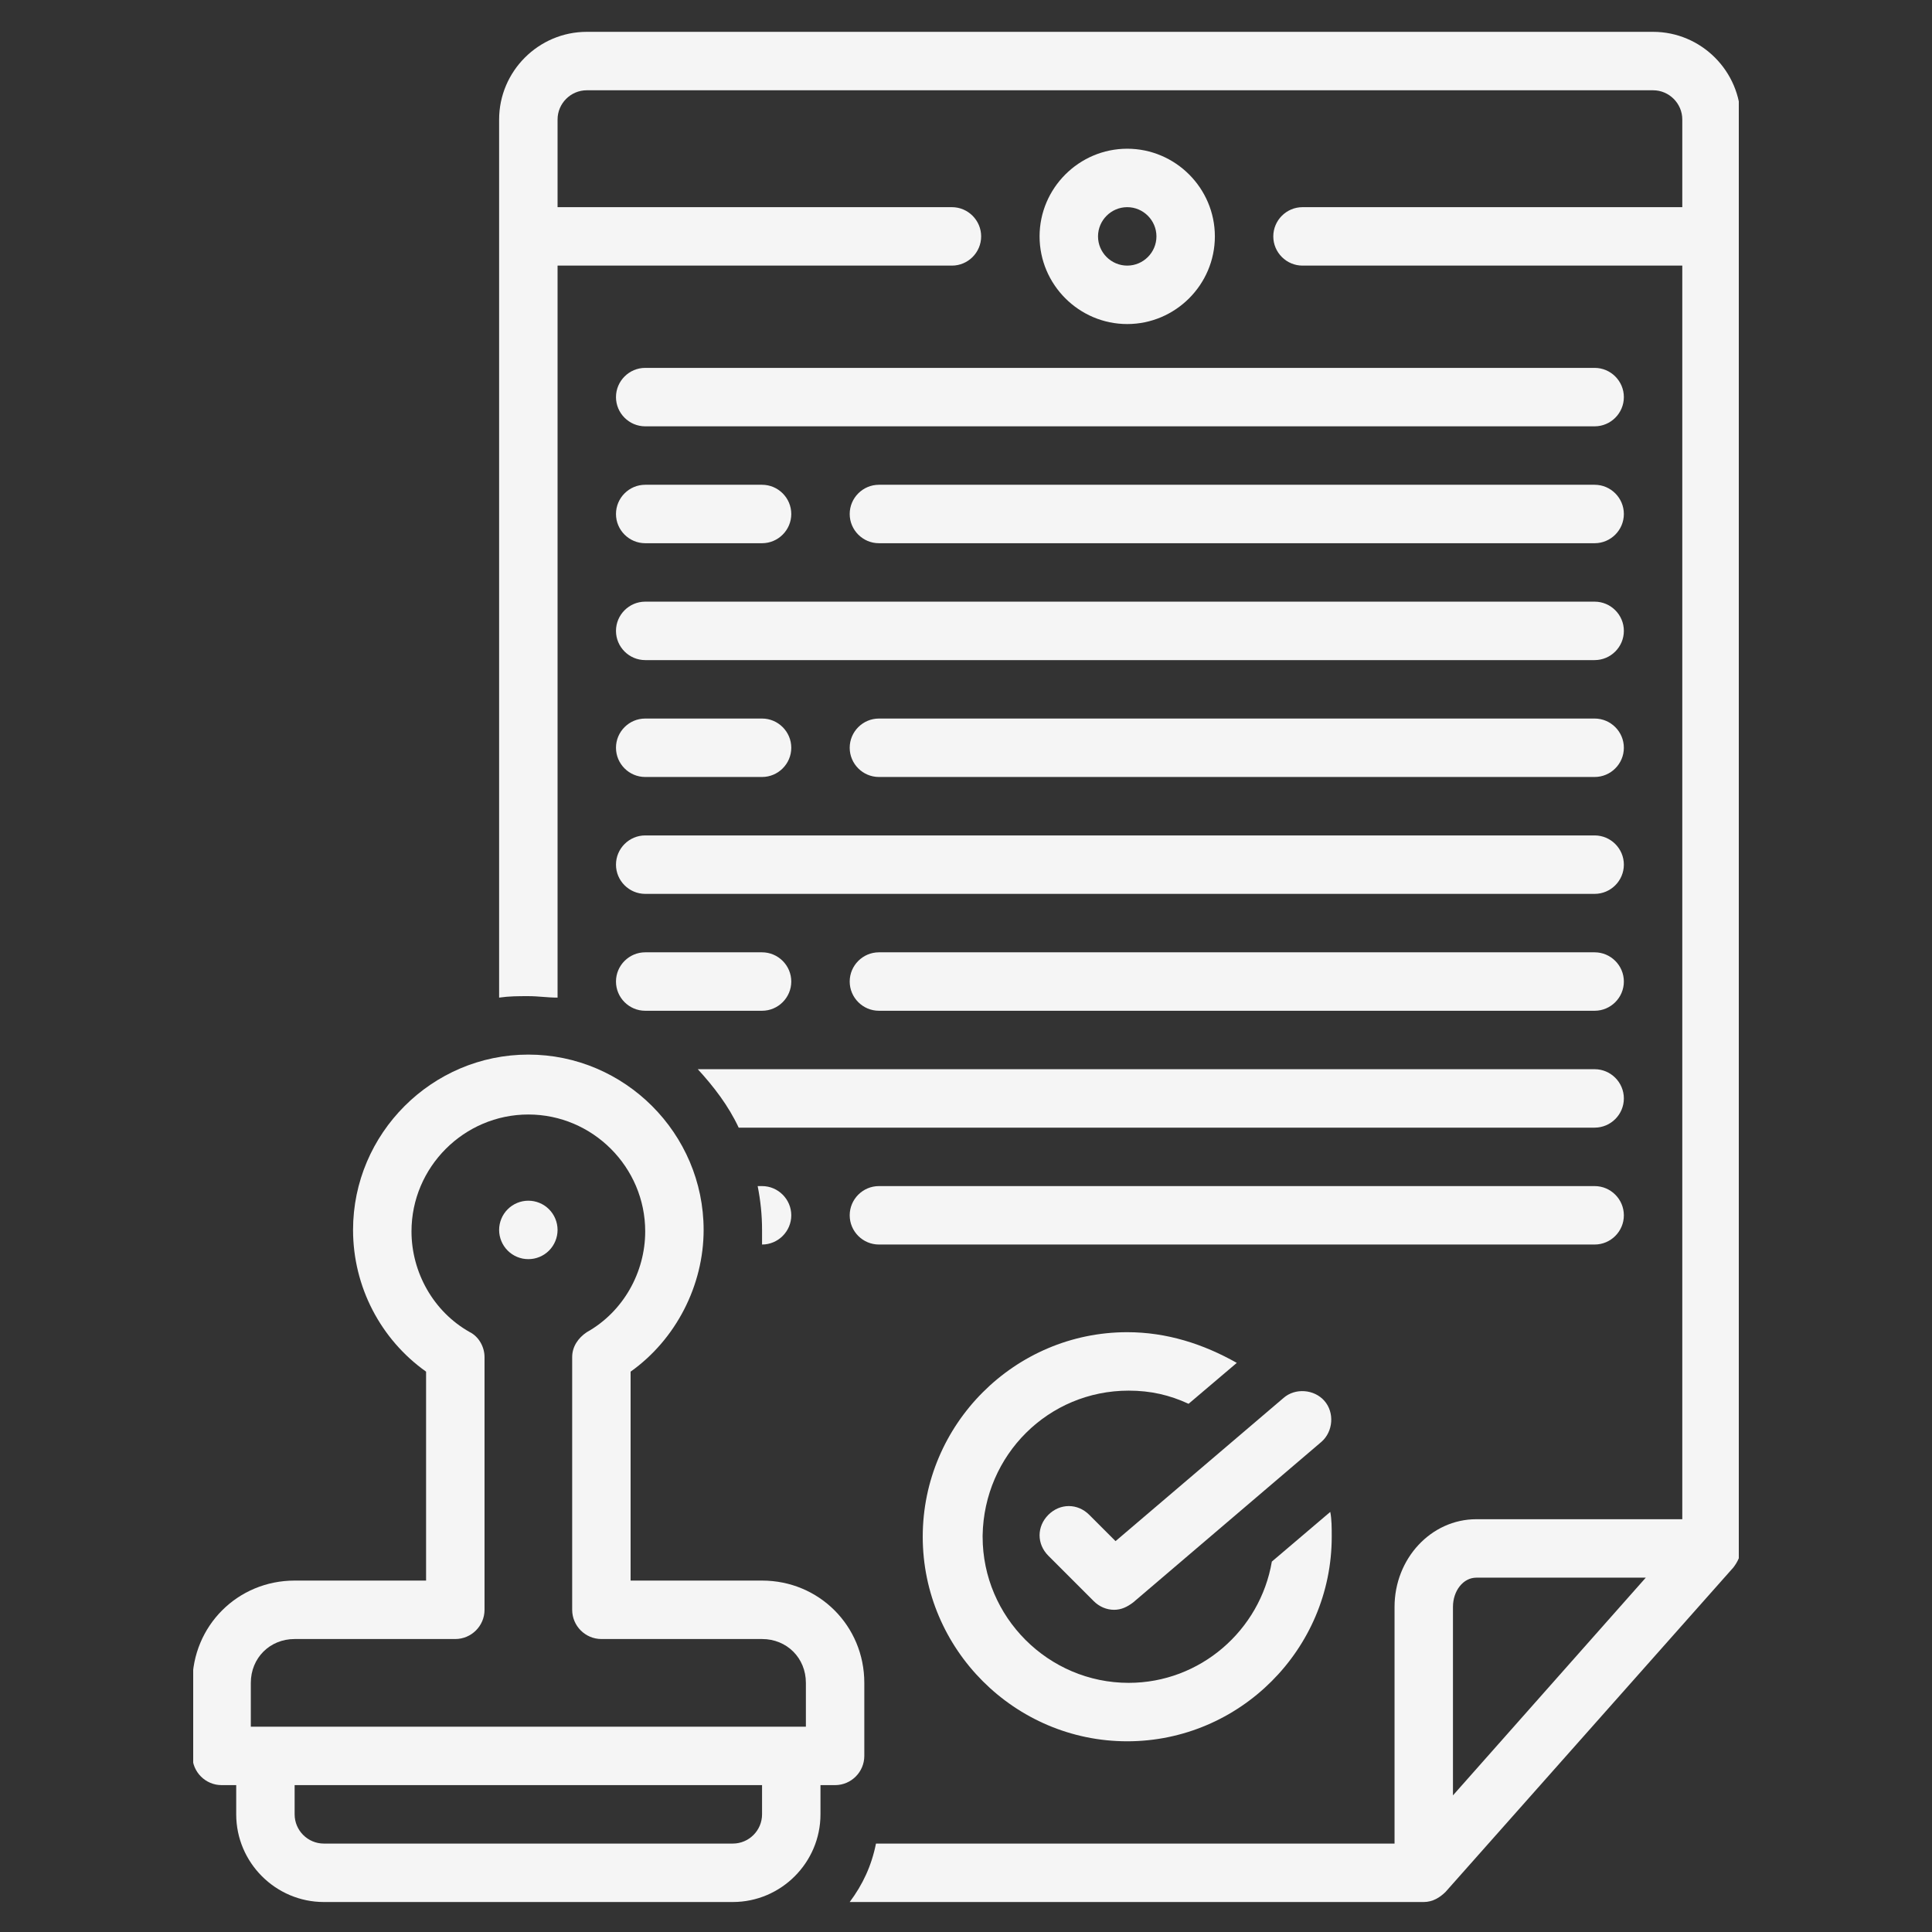
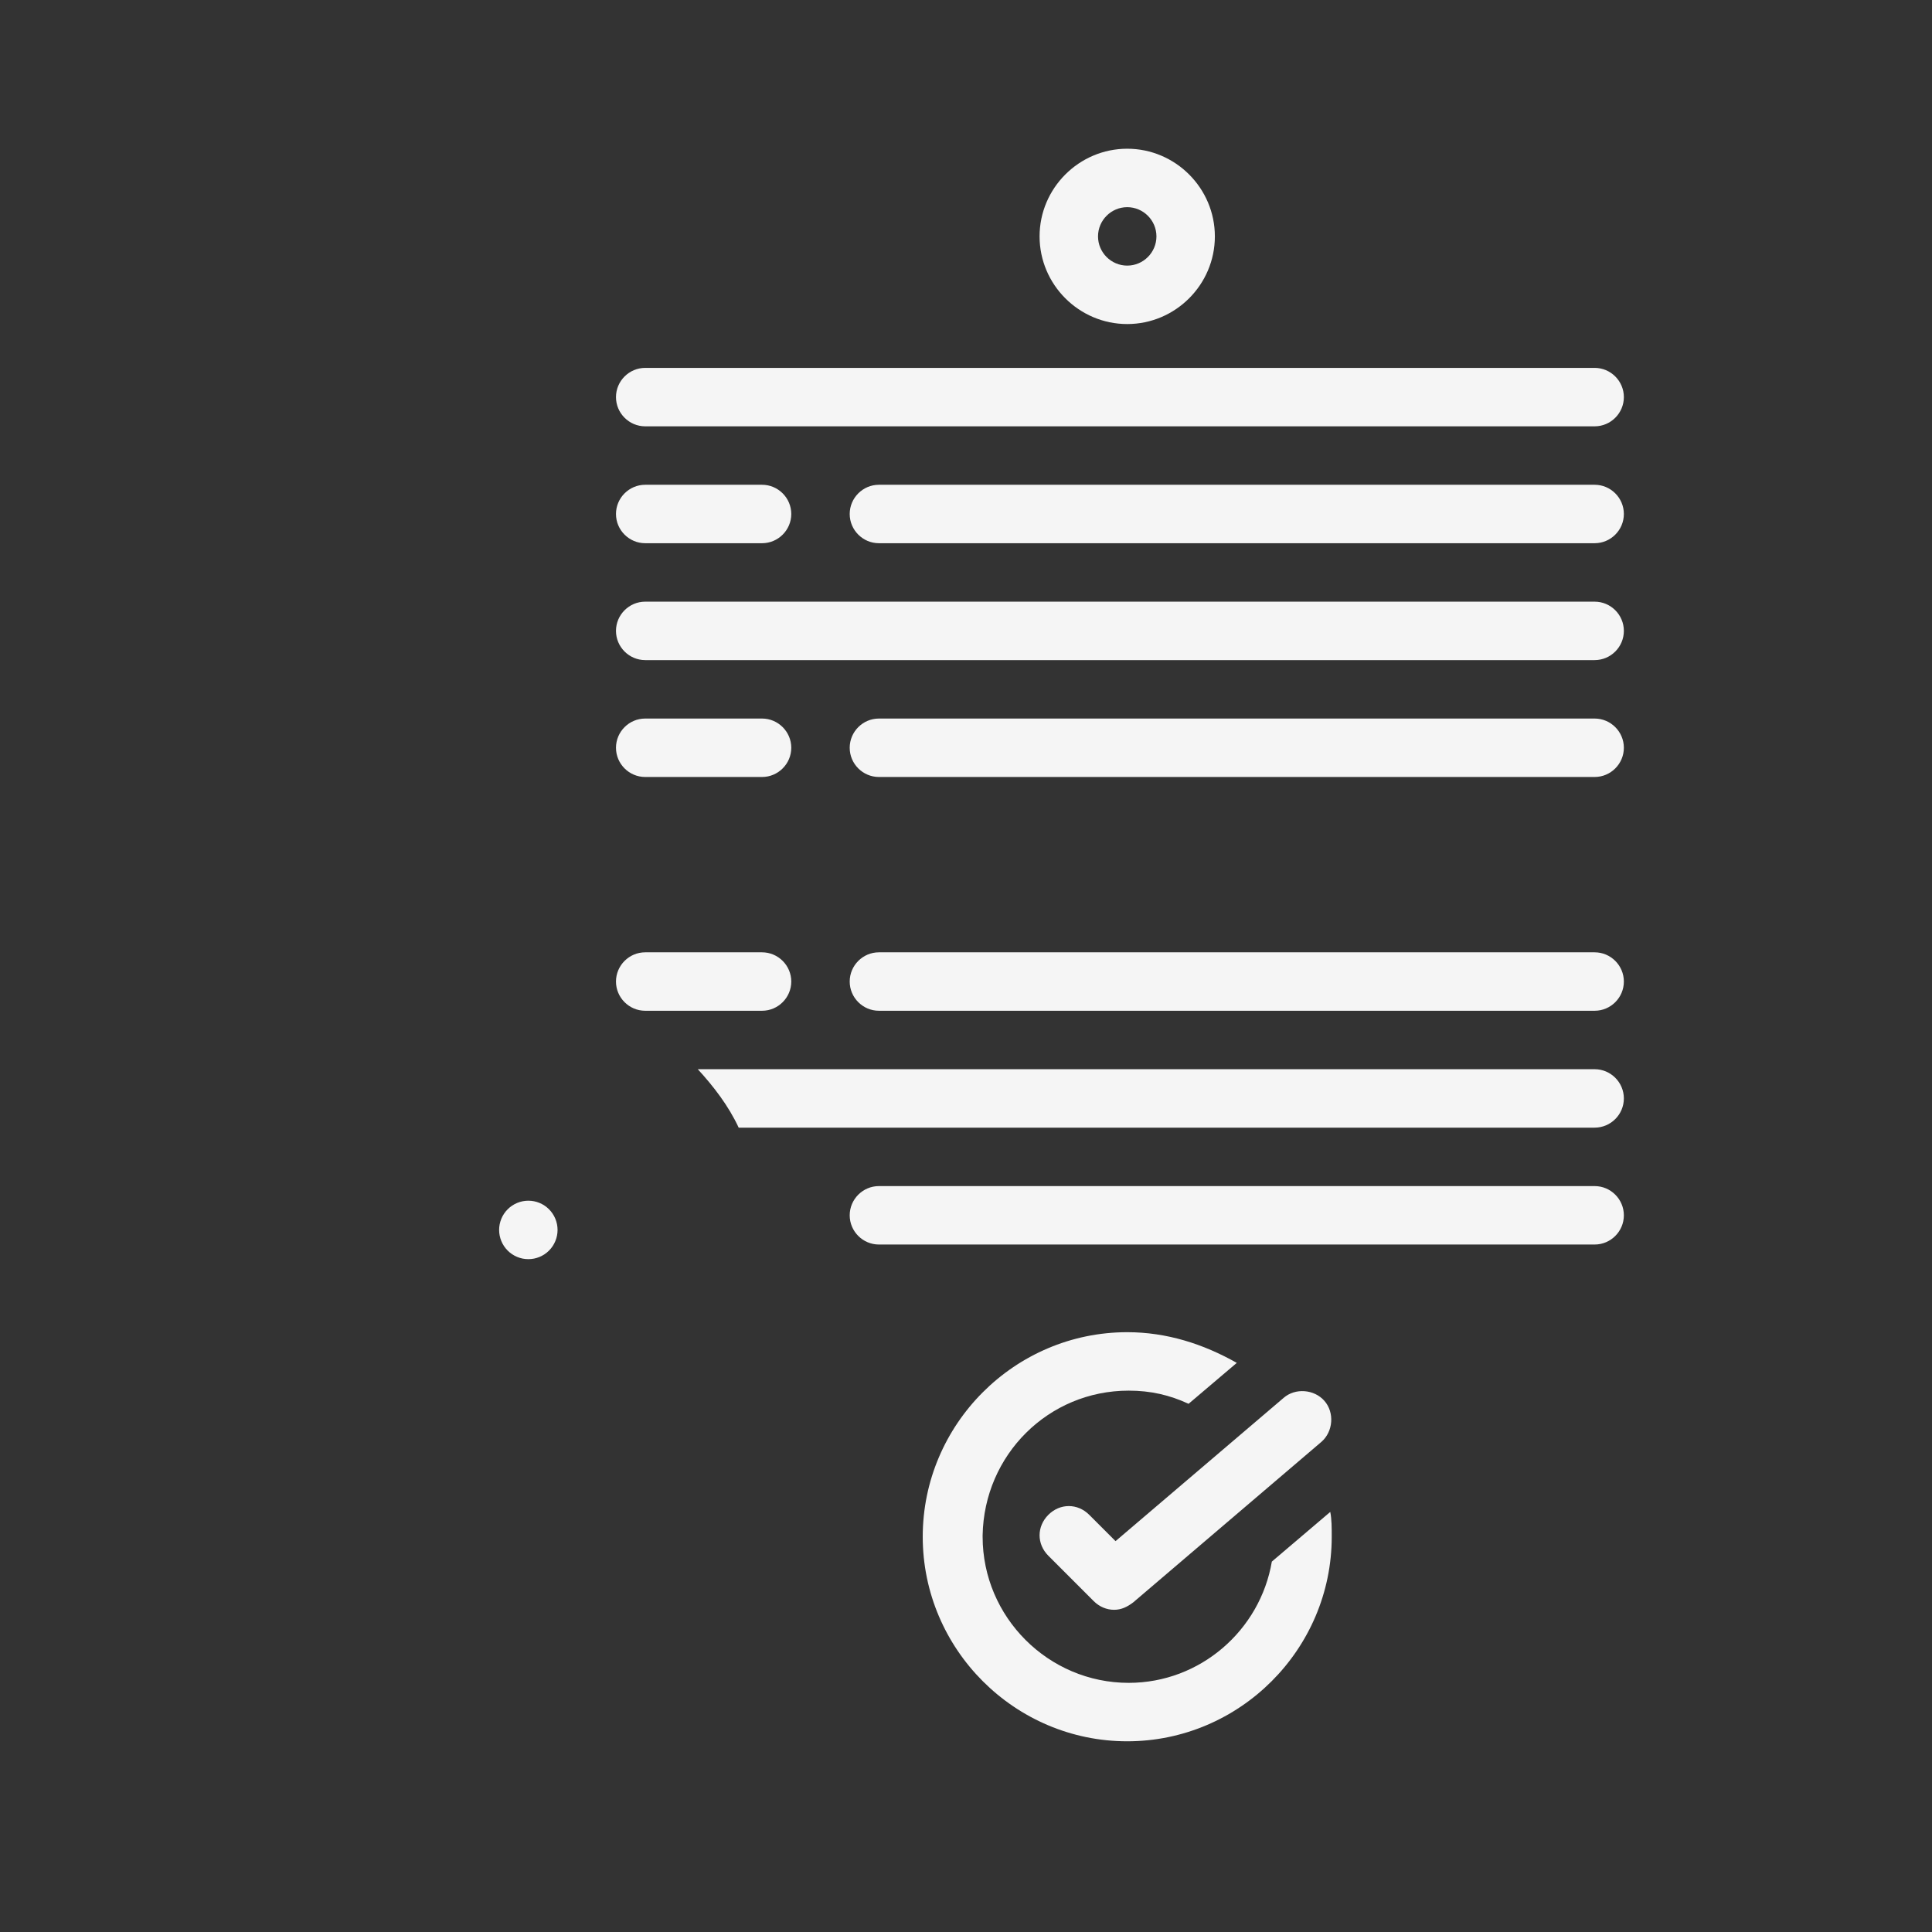
<svg xmlns="http://www.w3.org/2000/svg" width="500" zoomAndPan="magnify" viewBox="0 0 375 375" height="500" preserveAspectRatio="xMidYMid meet" version="1.0">
  <rect x="0" y="0" width="375" height="375" fill="#333333" stroke="none" />
  <defs>
    <clipPath id="f0285362b7">
-       <path d="M 37.5 204 L 168 204 L 168 369.18 L 37.5 369.18 Z M 37.5 204 " clip-rule="nonzero" />
-     </clipPath>
+       </clipPath>
    <clipPath id="4b155bf640">
-       <path d="M 96 6.18 L 337.5 6.18 L 337.5 369.18 L 96 369.18 Z M 96 6.18 " clip-rule="nonzero" />
-     </clipPath>
+       </clipPath>
  </defs>
  <path fill="#f5f5f5" d="M 119.562 77.078 C 119.562 80.199 122.113 82.75 125.234 82.75 L 309.52 82.75 C 312.641 82.75 315.191 80.199 315.191 77.078 C 315.191 73.961 312.641 71.406 309.52 71.406 L 125.234 71.406 C 122.113 71.406 119.562 73.961 119.562 77.078 Z M 119.562 77.078 " fill-opacity="1" fill-rule="nonzero" />
  <path fill="#f5f5f5" d="M 125.234 105.438 L 147.914 105.438 C 151.031 105.438 153.586 102.887 153.586 99.766 C 153.586 96.648 151.031 94.094 147.914 94.094 L 125.234 94.094 C 122.113 94.094 119.562 96.648 119.562 99.766 C 119.562 102.887 122.113 105.438 125.234 105.438 Z M 125.234 105.438 " fill-opacity="1" fill-rule="nonzero" />
  <path fill="#f5f5f5" d="M 309.52 94.094 L 170.598 94.094 C 167.477 94.094 164.926 96.648 164.926 99.766 C 164.926 102.887 167.477 105.438 170.598 105.438 L 309.52 105.438 C 312.641 105.438 315.191 102.887 315.191 99.766 C 315.191 96.648 312.641 94.094 309.52 94.094 Z M 309.52 94.094 " fill-opacity="1" fill-rule="nonzero" />
  <path fill="#f5f5f5" d="M 125.234 128.125 L 309.52 128.125 C 312.641 128.125 315.191 125.574 315.191 122.453 C 315.191 119.336 312.641 116.781 309.52 116.781 L 125.234 116.781 C 122.113 116.781 119.562 119.336 119.562 122.453 C 119.562 125.574 122.113 128.125 125.234 128.125 Z M 125.234 128.125 " fill-opacity="1" fill-rule="nonzero" />
  <path fill="#f5f5f5" d="M 125.234 150.812 L 147.914 150.812 C 151.031 150.812 153.586 148.262 153.586 145.141 C 153.586 142.023 151.031 139.469 147.914 139.469 L 125.234 139.469 C 122.113 139.469 119.562 142.023 119.562 145.141 C 119.562 148.262 122.113 150.812 125.234 150.812 Z M 125.234 150.812 " fill-opacity="1" fill-rule="nonzero" />
  <path fill="#f5f5f5" d="M 309.52 139.469 L 170.598 139.469 C 167.477 139.469 164.926 142.023 164.926 145.141 C 164.926 148.262 167.477 150.812 170.598 150.812 L 309.52 150.812 C 312.641 150.812 315.191 148.262 315.191 145.141 C 315.191 142.023 312.641 139.469 309.52 139.469 Z M 309.52 139.469 " fill-opacity="1" fill-rule="nonzero" />
-   <path fill="#f5f5f5" d="M 125.234 173.5 L 309.52 173.5 C 312.641 173.5 315.191 170.949 315.191 167.828 C 315.191 164.711 312.641 162.156 309.52 162.156 L 125.234 162.156 C 122.113 162.156 119.562 164.711 119.562 167.828 C 119.562 170.949 122.113 173.5 125.234 173.5 Z M 125.234 173.5 " fill-opacity="1" fill-rule="nonzero" />
  <path fill="#f5f5f5" d="M 125.234 196.188 L 147.914 196.188 C 151.031 196.188 153.586 193.637 153.586 190.516 C 153.586 187.398 151.031 184.844 147.914 184.844 L 125.234 184.844 C 122.113 184.844 119.562 187.398 119.562 190.516 C 119.562 193.637 122.113 196.188 125.234 196.188 Z M 125.234 196.188 " fill-opacity="1" fill-rule="nonzero" />
  <path fill="#f5f5f5" d="M 309.52 184.844 L 170.598 184.844 C 167.477 184.844 164.926 187.398 164.926 190.516 C 164.926 193.637 167.477 196.188 170.598 196.188 L 309.52 196.188 C 312.641 196.188 315.191 193.637 315.191 190.516 C 315.191 187.398 312.641 184.844 309.52 184.844 Z M 309.52 184.844 " fill-opacity="1" fill-rule="nonzero" />
  <path fill="#f5f5f5" d="M 315.191 235.891 C 315.191 232.773 312.641 230.219 309.52 230.219 L 170.598 230.219 C 167.477 230.219 164.926 232.773 164.926 235.891 C 164.926 239.012 167.477 241.562 170.598 241.562 L 309.52 241.562 C 312.641 241.562 315.191 239.012 315.191 235.891 Z M 315.191 235.891 " fill-opacity="1" fill-rule="nonzero" />
  <path fill="#f5f5f5" d="M 179.102 298.281 C 179.102 320.121 196.965 337.984 218.793 337.984 C 240.625 337.984 258.488 320.121 258.488 298.281 C 258.488 296.582 258.488 294.879 258.203 293.461 L 246.863 303.105 C 244.594 316.434 232.969 326.641 219.078 326.641 C 203.484 326.641 190.727 313.879 190.727 298.281 C 190.727 298.281 190.727 298 190.727 298 C 191.008 282.402 203.484 269.922 219.078 269.922 C 223.332 269.922 227.016 270.773 230.703 272.477 L 240.059 264.535 C 233.539 260.848 226.449 258.578 218.793 258.578 C 196.965 258.578 179.102 276.445 179.102 298.281 Z M 179.102 298.281 " fill-opacity="1" fill-rule="nonzero" />
  <path fill="#f5f5f5" d="M 211.422 294.027 C 209.156 291.762 205.754 291.762 203.484 294.027 C 201.215 296.297 201.215 299.699 203.484 301.969 L 212.273 310.762 C 213.406 311.895 214.824 312.461 216.242 312.461 C 217.66 312.461 218.793 311.895 219.93 311.043 L 256.504 279.848 C 258.77 277.863 259.055 274.176 257.07 271.91 C 255.086 269.641 251.398 269.355 249.133 271.34 L 216.527 299.133 Z M 211.422 294.027 " fill-opacity="1" fill-rule="nonzero" />
-   <path fill="#f5f5f5" d="M 147.914 241.562 C 151.031 241.562 153.586 239.012 153.586 235.891 C 153.586 232.773 151.031 230.219 147.914 230.219 L 147.062 230.219 C 147.629 233.055 147.914 235.891 147.914 238.727 C 147.914 239.578 147.914 240.715 147.914 241.562 Z M 147.914 241.562 " fill-opacity="1" fill-rule="nonzero" />
  <path fill="#f5f5f5" d="M 309.52 207.531 L 135.441 207.531 C 138.559 210.938 141.395 214.621 143.379 218.875 L 309.52 218.875 C 312.641 218.875 315.191 216.324 315.191 213.203 C 315.191 210.086 312.641 207.531 309.52 207.531 Z M 309.52 207.531 " fill-opacity="1" fill-rule="nonzero" />
  <g clip-path="url(#f0285362b7)">
    <path fill="#f5f5f5" d="M 167.762 340.82 L 167.762 326.641 C 167.762 315.582 158.973 306.789 147.914 306.789 L 122.398 306.789 L 122.398 266.238 C 131.188 259.996 136.574 249.504 136.574 238.727 C 136.574 220.012 121.262 204.695 102.551 204.695 C 83.84 204.695 68.527 220.012 68.527 238.727 C 68.527 249.789 73.914 259.996 82.703 266.238 L 82.703 306.789 L 57.188 306.789 C 46.129 306.789 37.34 315.582 37.34 326.641 L 37.34 340.82 C 37.34 343.941 39.895 346.492 43.012 346.492 L 45.848 346.492 L 45.848 352.164 C 45.848 361.523 53.504 369.18 62.859 369.18 L 142.242 369.18 C 151.602 369.18 159.254 361.523 159.254 352.164 L 159.254 346.492 L 162.09 346.492 C 165.211 346.492 167.762 343.941 167.762 340.82 Z M 147.914 352.164 C 147.914 355.285 145.363 357.836 142.242 357.836 L 62.859 357.836 C 59.738 357.836 57.188 355.285 57.188 352.164 L 57.188 346.492 L 147.914 346.492 Z M 156.422 335.148 L 48.684 335.148 L 48.684 326.641 C 48.684 321.82 52.367 318.133 57.188 318.133 L 88.375 318.133 C 91.492 318.133 94.047 315.582 94.047 312.461 L 94.047 263.402 C 94.047 261.414 92.91 259.43 91.211 258.578 C 84.121 254.609 79.871 246.953 79.871 239.012 C 79.871 226.535 90.078 216.324 102.551 216.324 C 115.027 216.324 125.234 226.535 125.234 239.012 C 125.234 246.953 120.98 254.609 113.891 258.578 C 112.191 259.715 111.059 261.414 111.059 263.402 L 111.059 312.461 C 111.059 315.582 113.609 318.133 116.727 318.133 L 147.914 318.133 C 152.734 318.133 156.422 321.82 156.422 326.641 Z M 156.422 335.148 " fill-opacity="1" fill-rule="nonzero" />
  </g>
  <g clip-path="url(#4b155bf640)">
    <path fill="#f5f5f5" d="M 320.863 6.18 L 113.891 6.18 C 104.535 6.18 96.879 13.84 96.879 23.195 L 96.879 193.637 C 98.867 193.352 100.566 193.352 102.551 193.352 C 104.535 193.352 106.238 193.637 108.223 193.637 L 108.223 51.555 L 184.773 51.555 C 187.891 51.555 190.441 49.004 190.441 45.883 C 190.441 42.766 187.891 40.211 184.773 40.211 L 108.223 40.211 L 108.223 23.195 C 108.223 20.078 110.773 17.523 113.891 17.523 L 320.863 17.523 C 323.98 17.523 326.531 20.078 326.531 23.195 L 326.531 40.211 L 252.816 40.211 C 249.699 40.211 247.145 42.766 247.145 45.883 C 247.145 49.004 249.699 51.555 252.816 51.555 L 326.531 51.555 L 326.531 294.879 L 286.555 294.879 C 277.766 294.879 270.68 302.535 270.68 311.895 L 270.68 357.836 L 170.027 357.836 C 169.18 362.09 167.477 365.777 164.926 369.18 L 276.348 369.18 C 278.051 369.18 279.469 368.332 280.602 367.195 L 336.453 304.238 C 337.305 303.105 337.871 301.969 337.871 300.551 L 337.871 23.195 C 337.871 13.84 330.219 6.18 320.863 6.18 Z M 282.02 348.48 L 282.02 311.895 C 282.02 308.777 284.004 306.223 286.555 306.223 L 319.445 306.223 Z M 282.02 348.48 " fill-opacity="1" fill-rule="nonzero" />
  </g>
  <path fill="#f5f5f5" d="M 235.805 45.883 C 235.805 36.527 228.152 28.867 218.793 28.867 C 209.438 28.867 201.781 36.527 201.781 45.883 C 201.781 55.242 209.438 62.898 218.793 62.898 C 228.152 62.898 235.805 55.242 235.805 45.883 Z M 213.125 45.883 C 213.125 42.766 215.676 40.211 218.793 40.211 C 221.914 40.211 224.465 42.766 224.465 45.883 C 224.465 49.004 221.914 51.555 218.793 51.555 C 215.676 51.555 213.125 49.004 213.125 45.883 Z M 213.125 45.883 " fill-opacity="1" fill-rule="nonzero" />
  <path fill="#f5f5f5" d="M 108.223 238.727 C 108.223 239.102 108.184 239.469 108.113 239.836 C 108.039 240.199 107.934 240.555 107.789 240.898 C 107.648 241.242 107.473 241.57 107.266 241.879 C 107.059 242.188 106.824 242.477 106.562 242.738 C 106.297 243.004 106.012 243.238 105.703 243.445 C 105.391 243.652 105.066 243.824 104.723 243.969 C 104.379 244.109 104.023 244.219 103.656 244.293 C 103.293 244.363 102.922 244.398 102.551 244.398 C 102.18 244.398 101.809 244.363 101.445 244.293 C 101.078 244.219 100.727 244.109 100.383 243.969 C 100.039 243.824 99.711 243.652 99.402 243.445 C 99.09 243.238 98.805 243.004 98.543 242.738 C 98.277 242.477 98.043 242.188 97.836 241.879 C 97.629 241.57 97.453 241.242 97.312 240.898 C 97.172 240.555 97.062 240.199 96.988 239.836 C 96.918 239.469 96.879 239.102 96.879 238.727 C 96.879 238.355 96.918 237.988 96.988 237.621 C 97.062 237.258 97.172 236.902 97.312 236.559 C 97.453 236.215 97.629 235.887 97.836 235.578 C 98.043 235.266 98.277 234.98 98.543 234.719 C 98.805 234.453 99.09 234.219 99.402 234.012 C 99.711 233.805 100.039 233.629 100.383 233.488 C 100.727 233.344 101.078 233.238 101.445 233.164 C 101.809 233.094 102.18 233.055 102.551 233.055 C 102.922 233.055 103.293 233.094 103.656 233.164 C 104.023 233.238 104.379 233.344 104.723 233.488 C 105.066 233.629 105.391 233.805 105.703 234.012 C 106.012 234.219 106.297 234.453 106.562 234.719 C 106.824 234.98 107.059 235.266 107.266 235.578 C 107.473 235.887 107.648 236.215 107.789 236.559 C 107.934 236.902 108.039 237.258 108.113 237.621 C 108.184 237.988 108.223 238.355 108.223 238.727 Z M 108.223 238.727 " fill-opacity="1" fill-rule="nonzero" />
</svg>